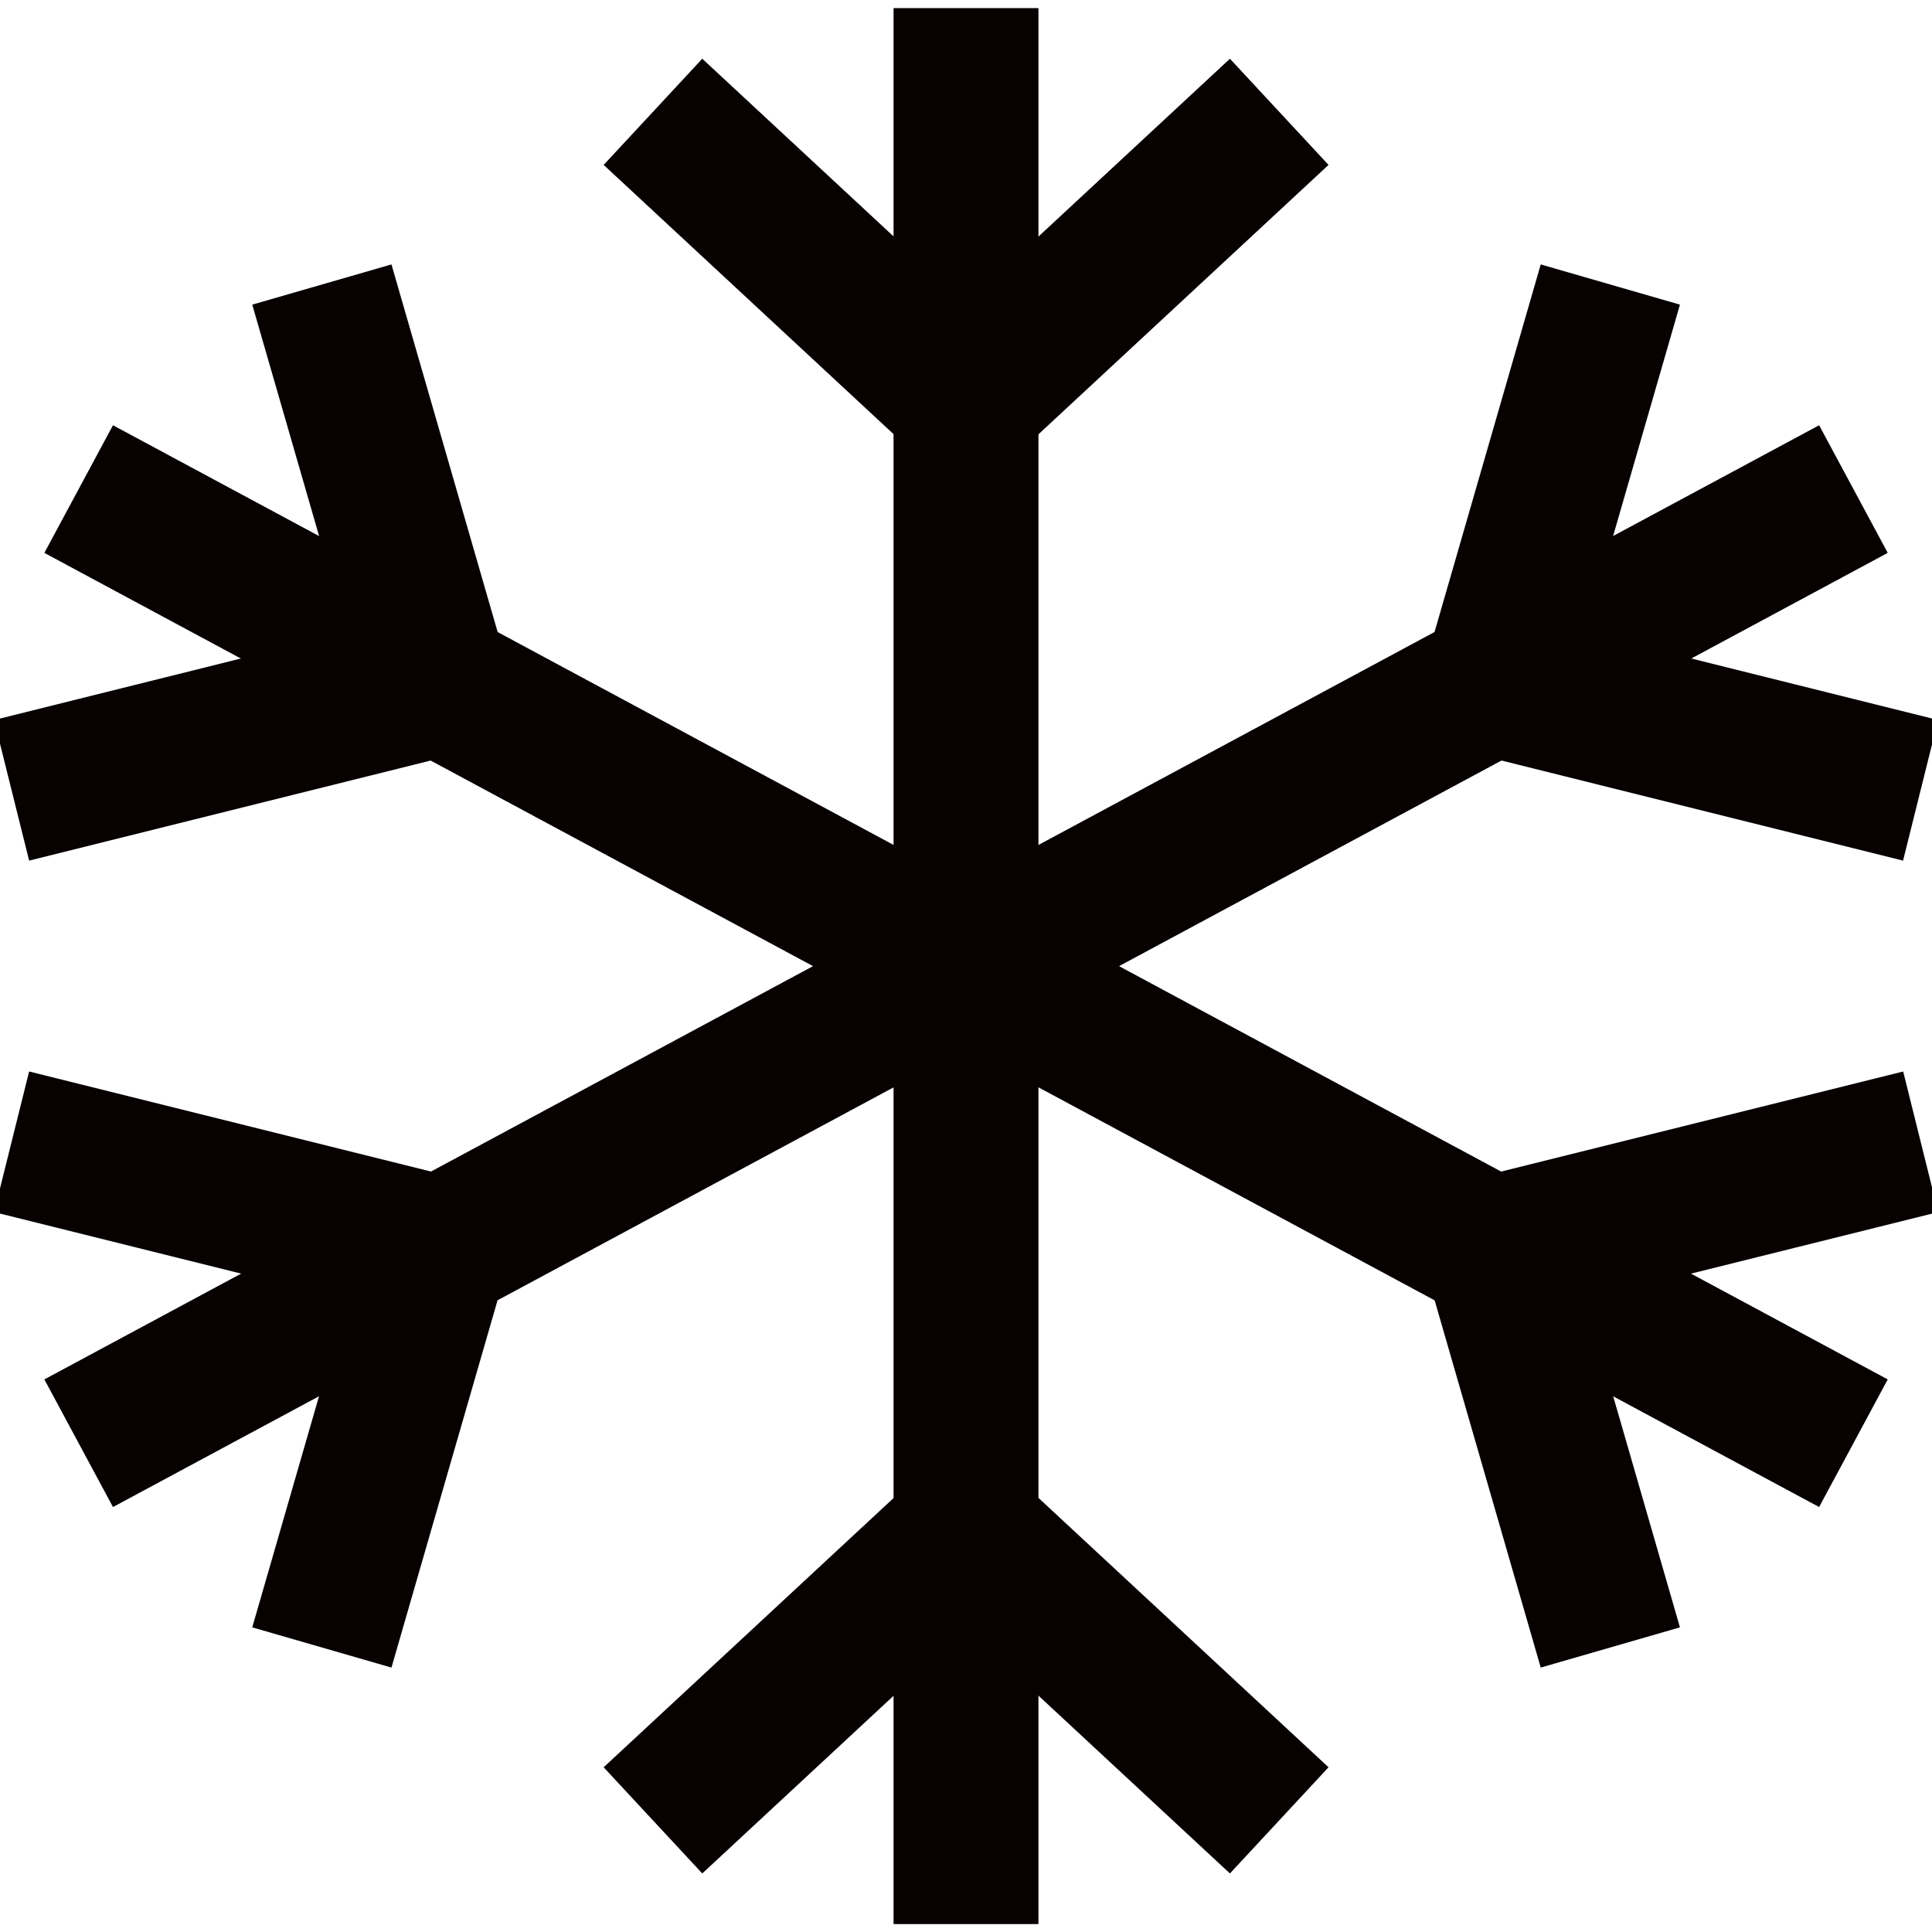
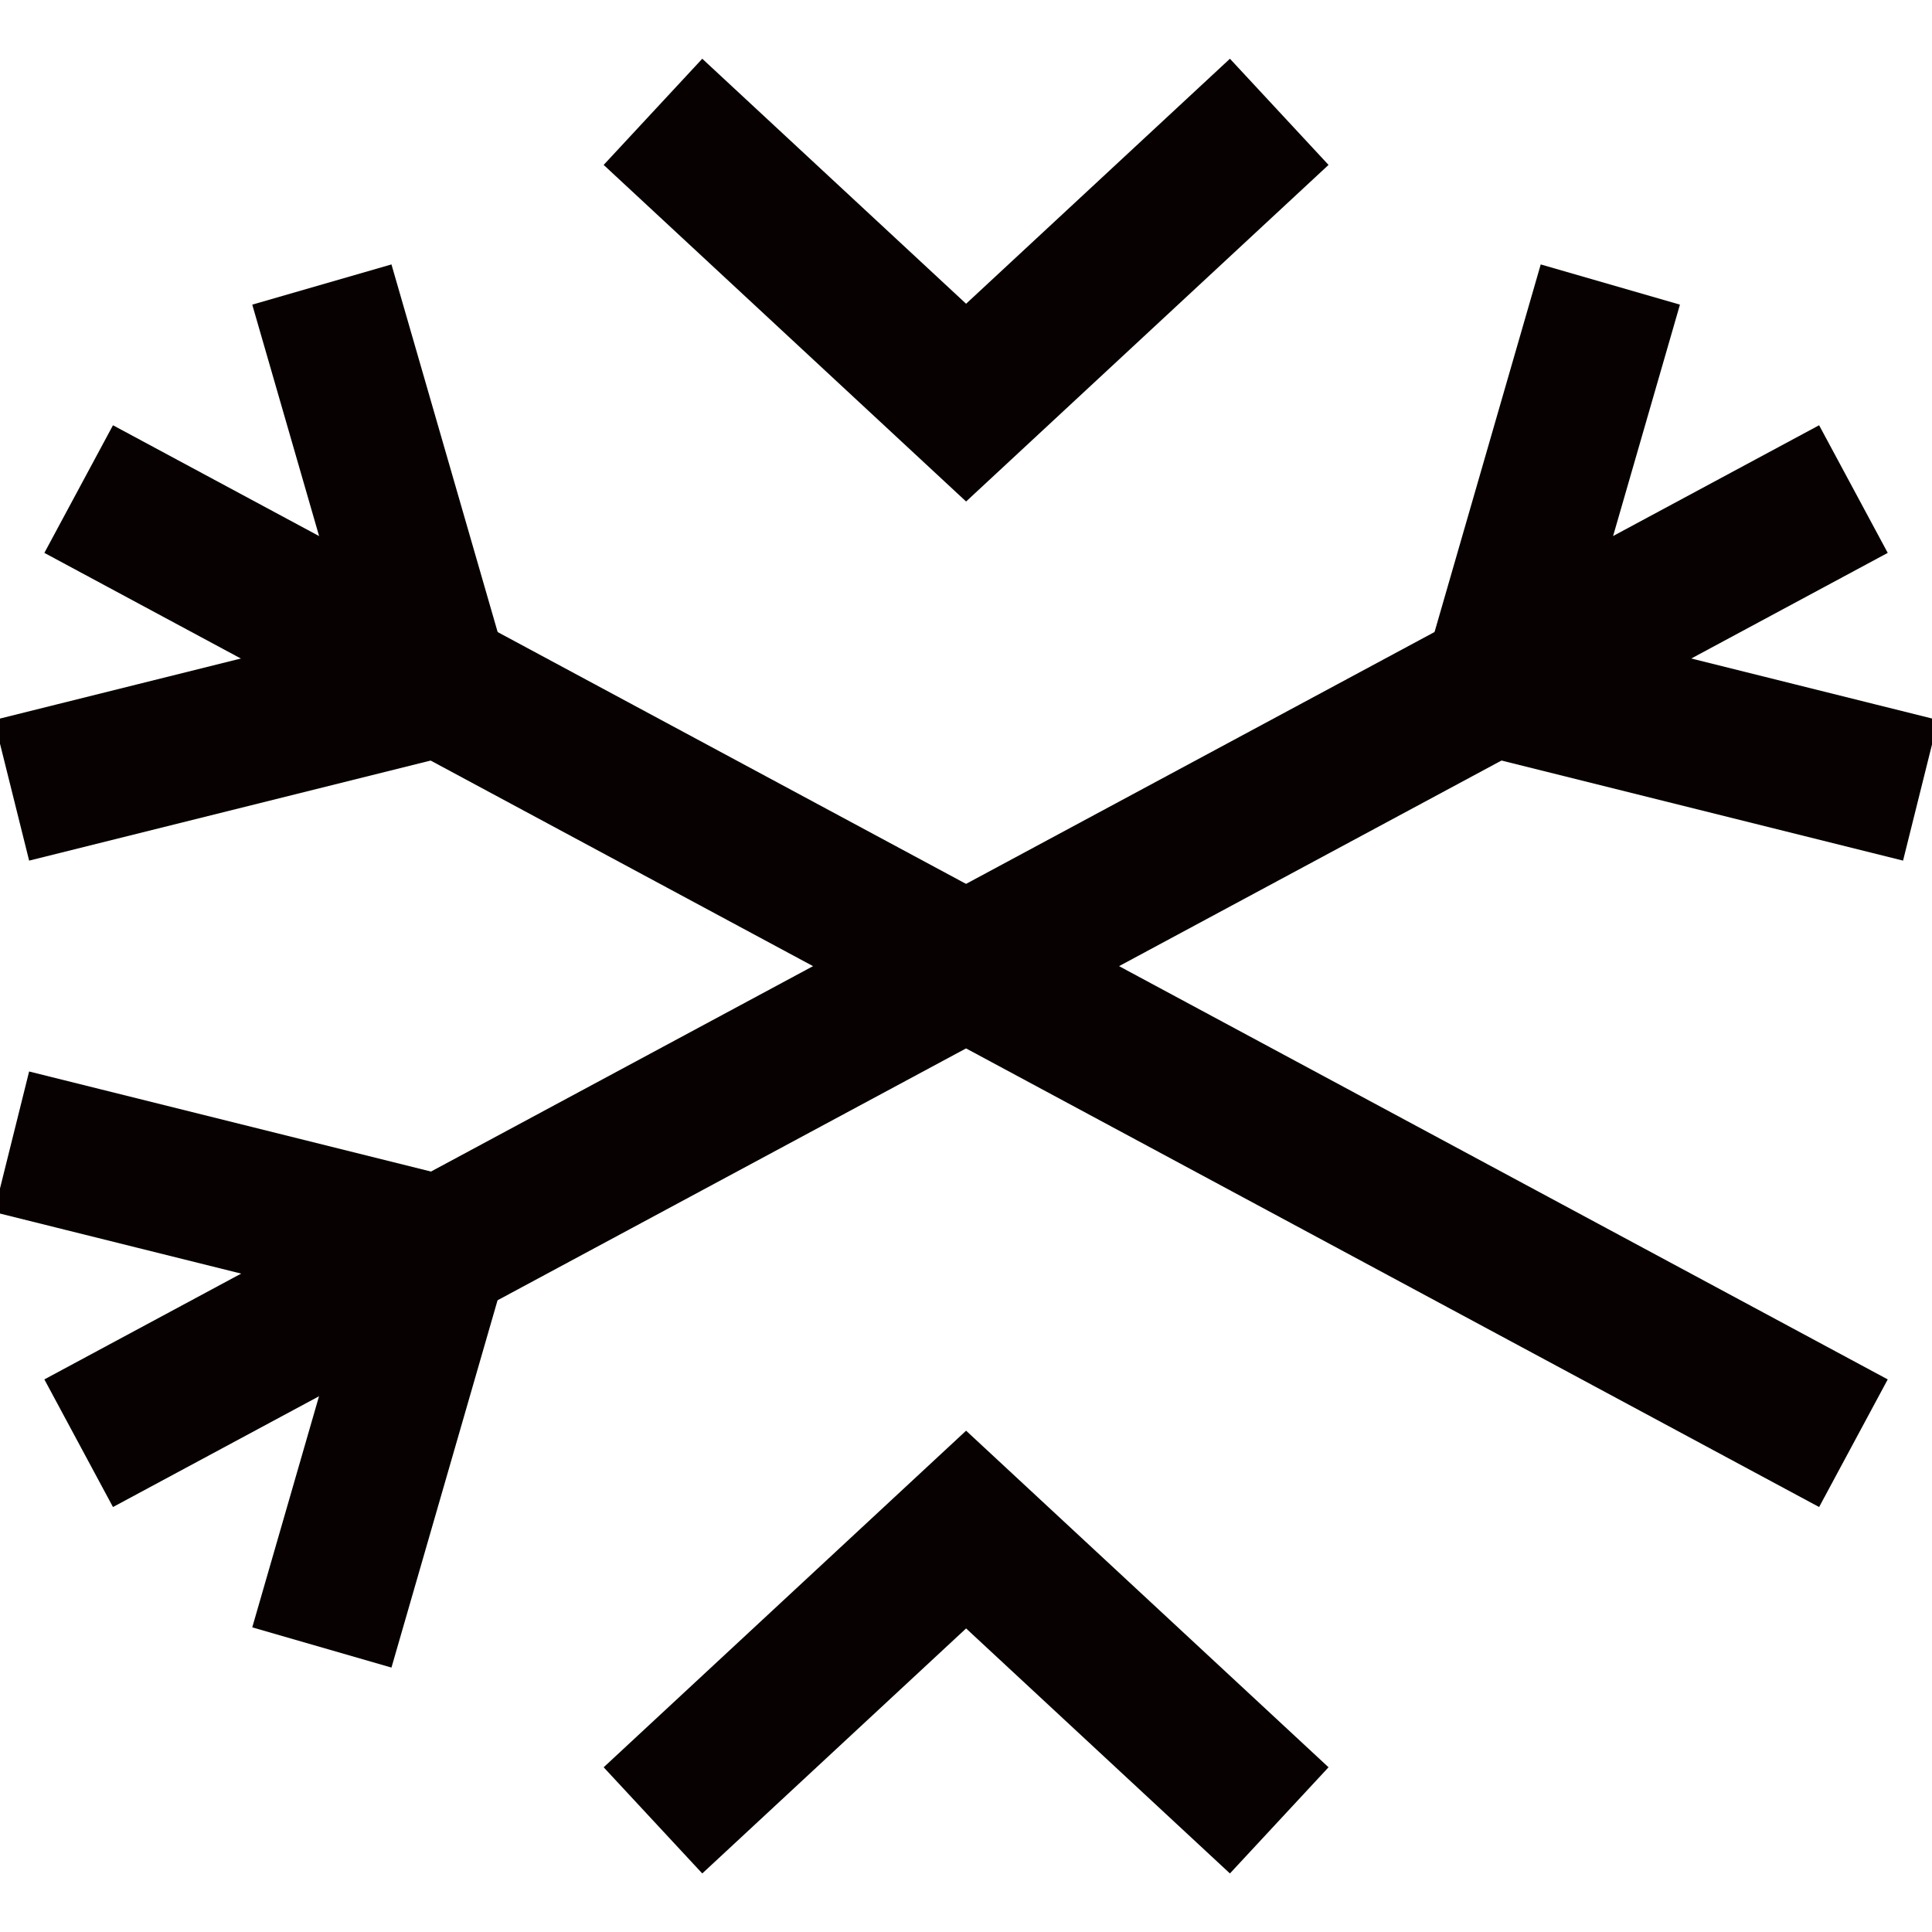
<svg xmlns="http://www.w3.org/2000/svg" width="20" height="20" viewBox="0 0 20 20" fill="none">
  <g clip-path="url(#clip0_2857_6701)">
-     <path d="M10 0.834V19.168" stroke="#070101" stroke-width="1.5" stroke-miterlimit="10" stroke-linecap="square" />
    <path d="M7.309 1.668L10.001 4.168L12.693 1.668" stroke="#070101" stroke-width="1.5" stroke-miterlimit="10" stroke-linecap="square" />
    <path d="M7.309 18.334L10.001 15.834L12.693 18.334" stroke="#070101" stroke-width="1.5" stroke-miterlimit="10" stroke-linecap="square" />
    <path d="M1.475 5.418L18.526 14.585" stroke="#070101" stroke-width="1.5" stroke-miterlimit="10" stroke-linecap="square" />
    <path d="M0.848 8L4.527 7.083L3.54 3.666" stroke="#070101" stroke-width="1.5" stroke-miterlimit="10" stroke-linecap="square" />
-     <path d="M16.462 16.334L15.475 12.917L19.155 12.001" stroke="#070101" stroke-width="1.5" stroke-miterlimit="10" stroke-linecap="square" />
    <path d="M18.526 5.418L1.475 14.585" stroke="#070101" stroke-width="1.5" stroke-miterlimit="10" stroke-linecap="square" />
    <path d="M19.154 8L15.475 7.083L16.462 3.666" stroke="#070101" stroke-width="1.5" stroke-miterlimit="10" stroke-linecap="square" />
    <path d="M3.54 16.334L4.527 12.917L0.848 12.001" stroke="#070101" stroke-width="1.5" stroke-miterlimit="10" stroke-linecap="square" />
  </g>
  <defs>
    <clipPath id="clip0_2857_6701">
      <rect width="20" height="20" fill="white" />
    </clipPath>
  </defs>
</svg>